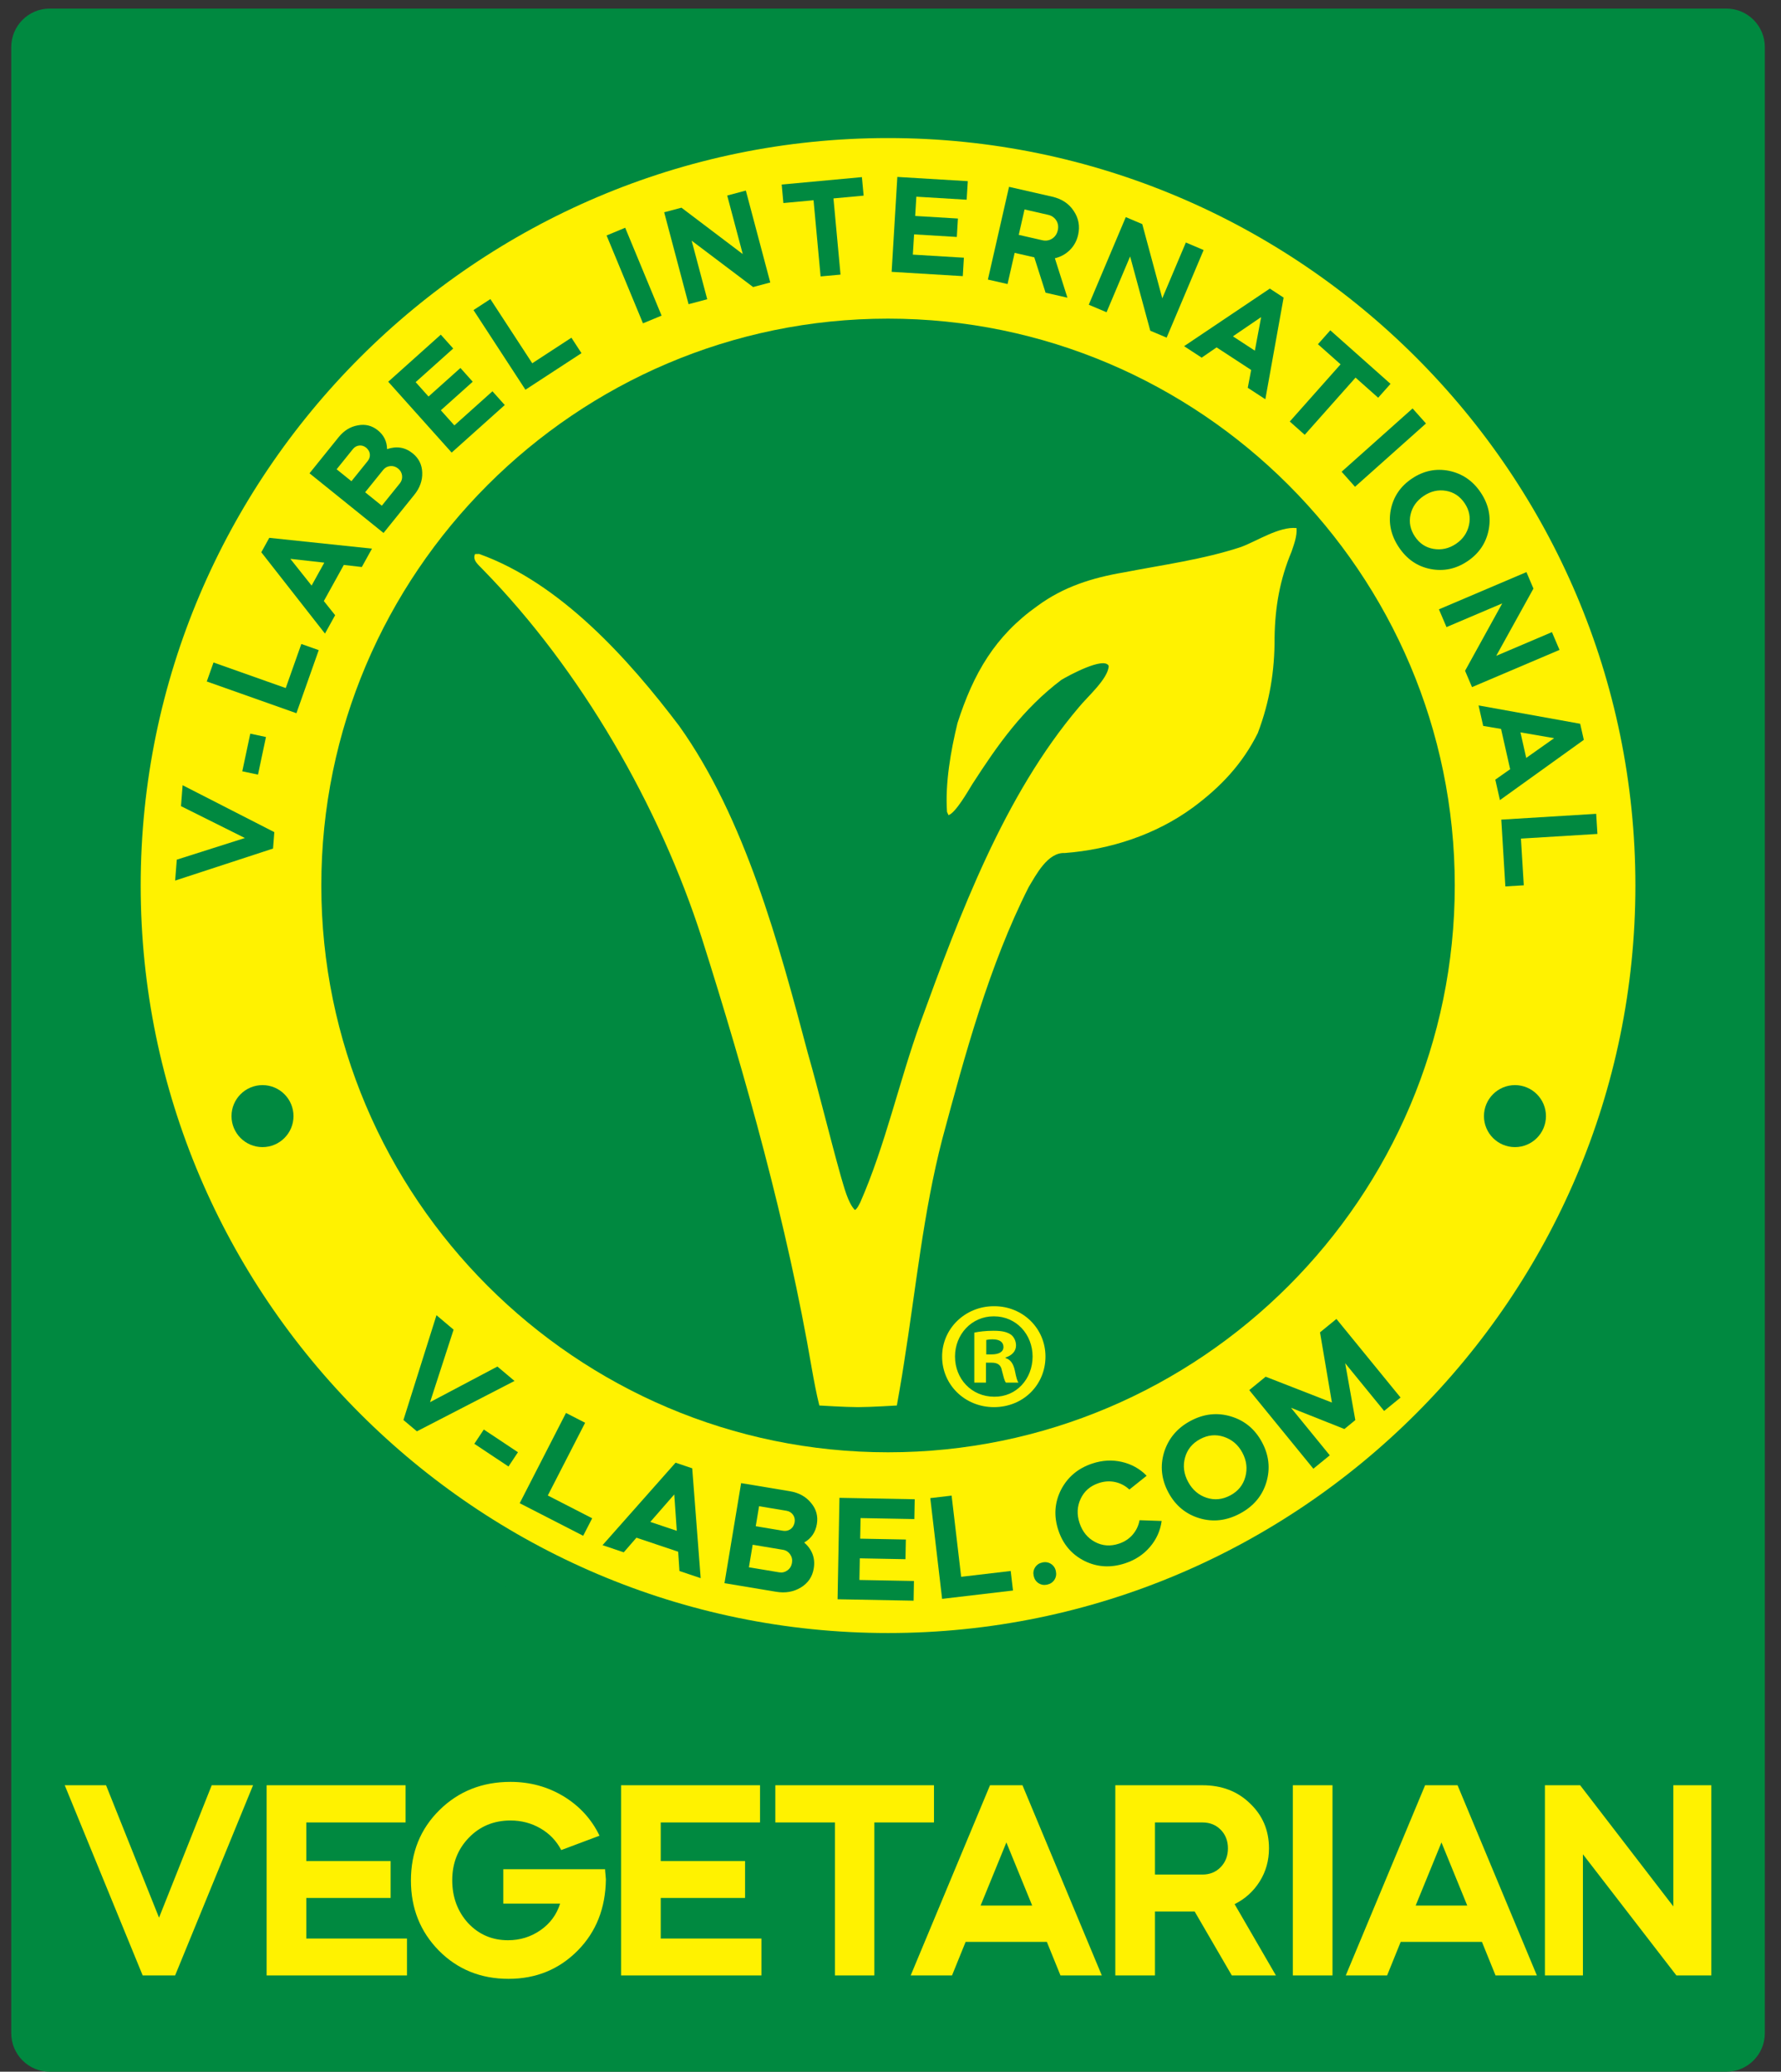
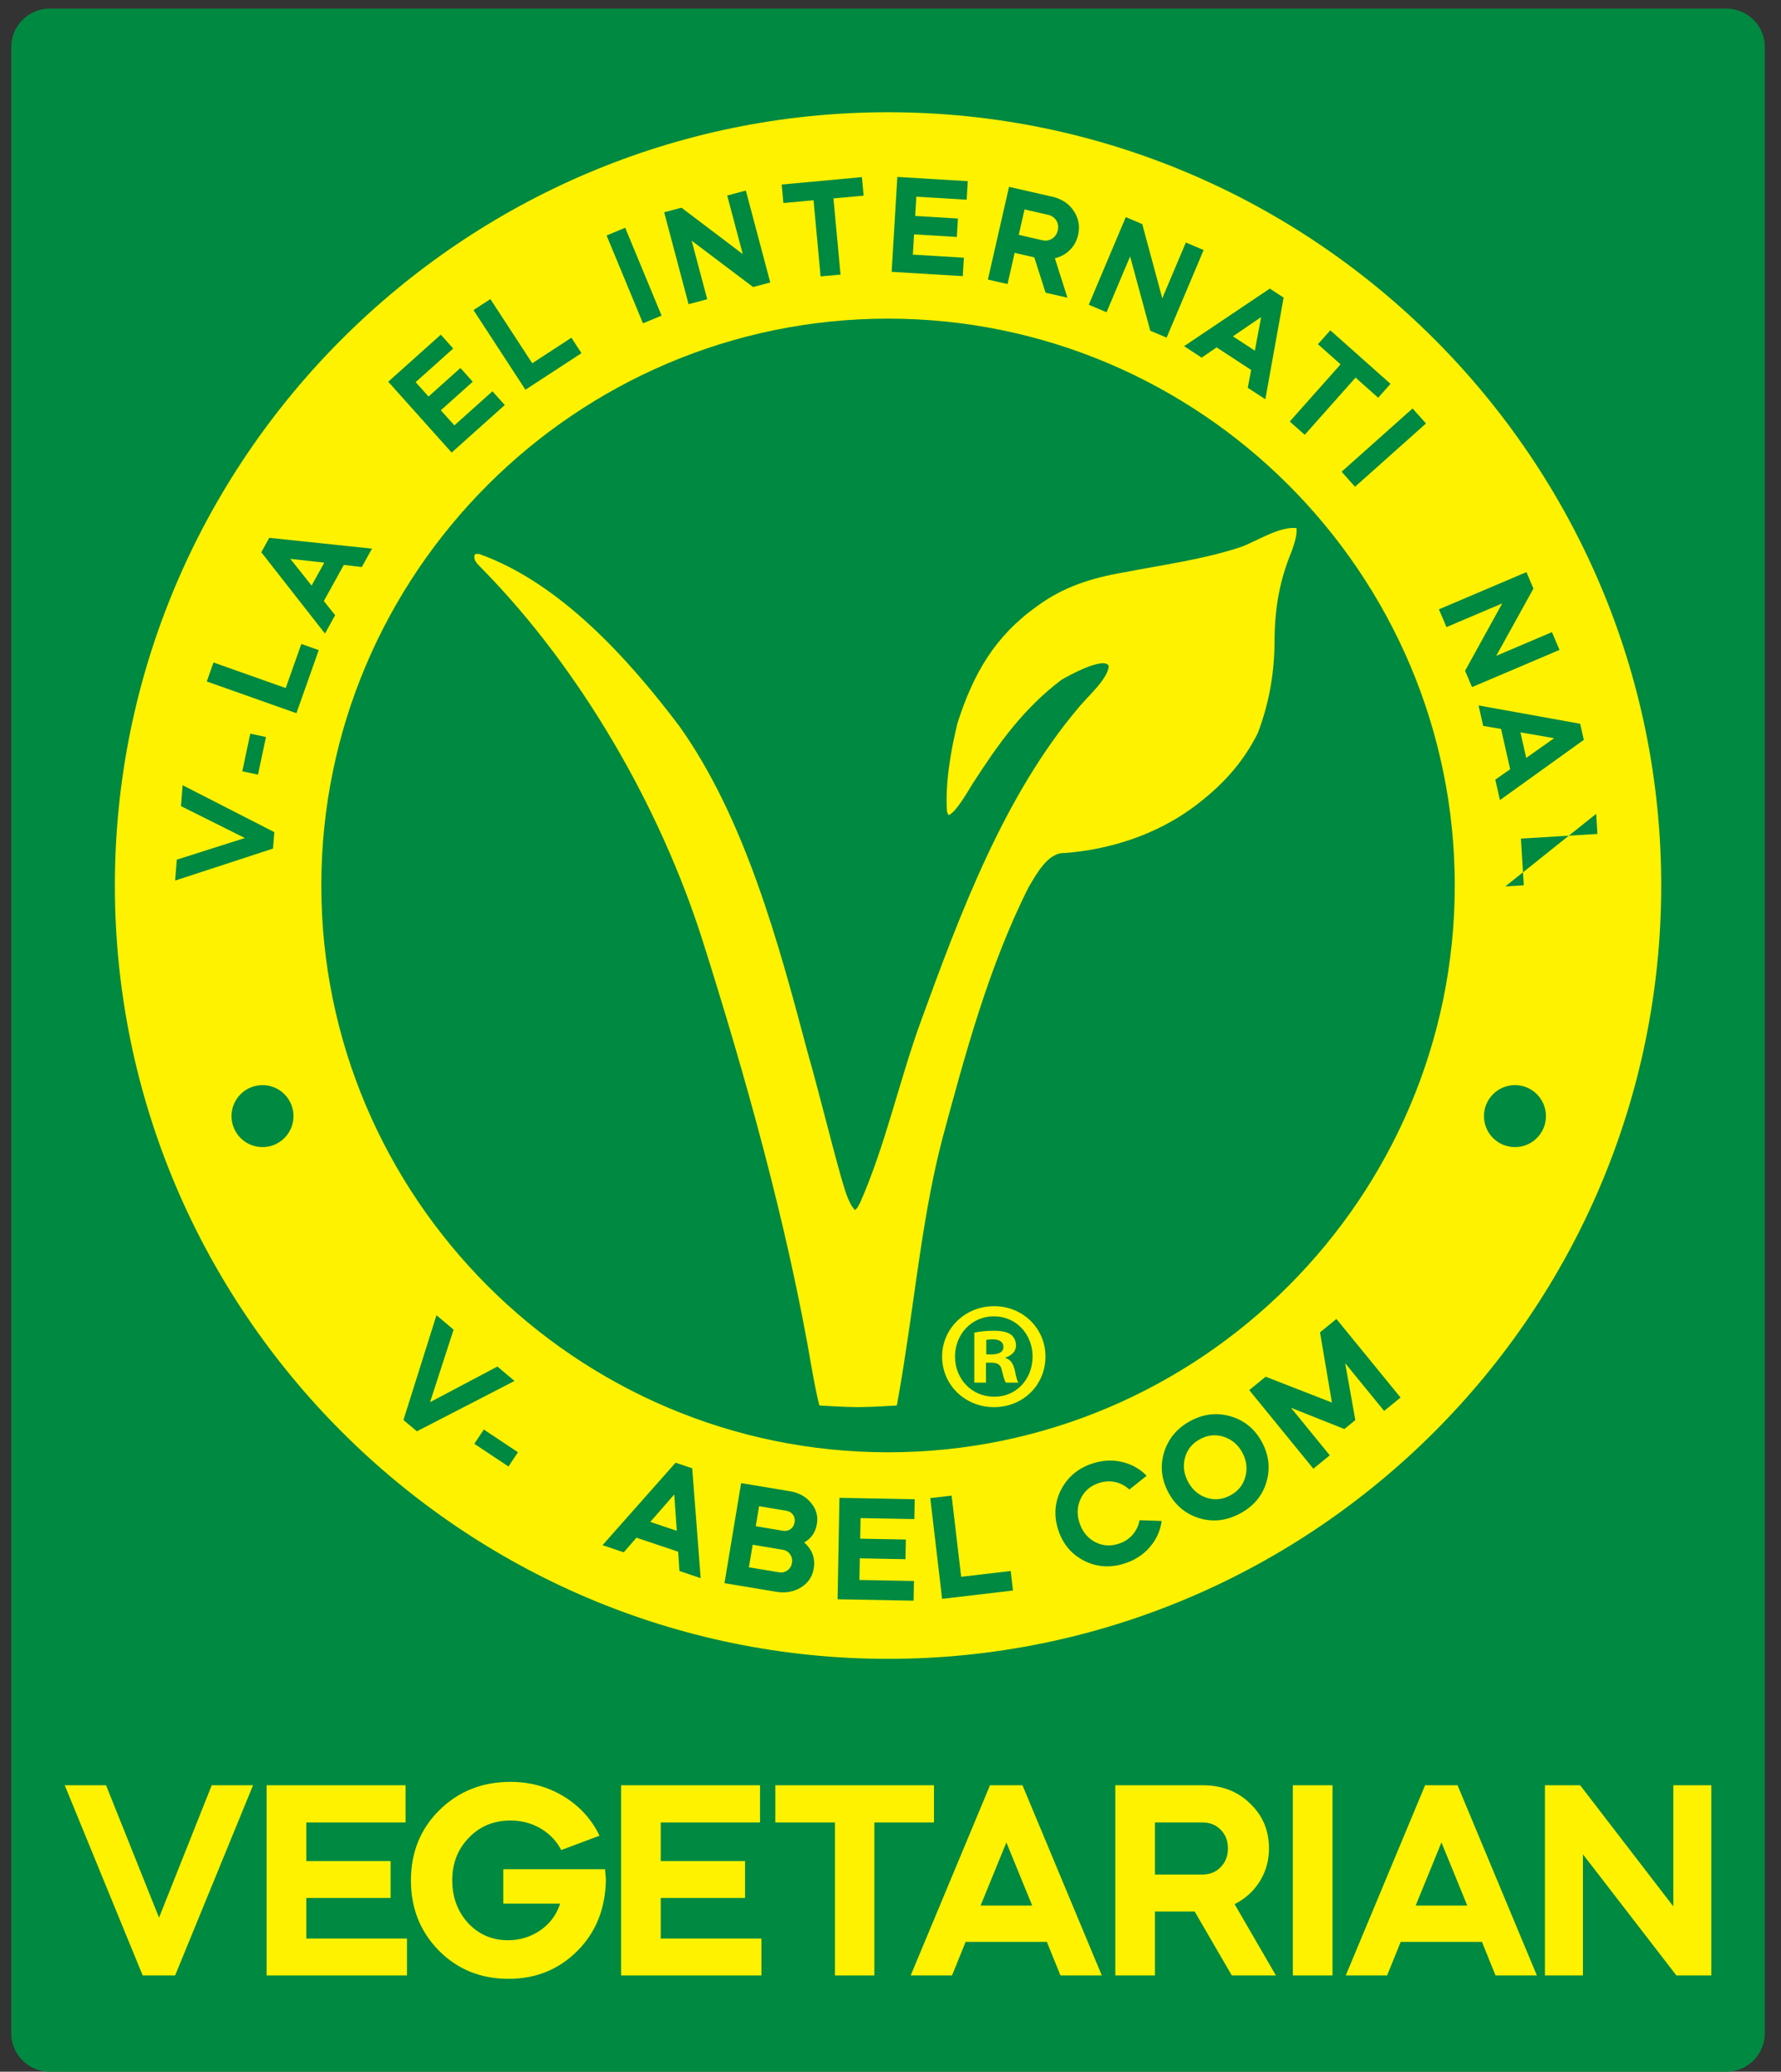
<svg xmlns="http://www.w3.org/2000/svg" width="92" height="107" viewBox="0 0 92 107" fill="none">
  <rect x="0" y="0" width="92" height="107" fill="#333333" stroke="none" />
  <g id="Group">
    <g id="Group_2">
      <path id="Vector" d="M2.568 0.443C1.472 0.443 0.582 1.333 0.582 2.43V105.014C0.582 106.11 1.472 107 2.568 107H89.178C90.274 107 91.164 106.11 91.164 105.014V2.43C91.164 1.333 90.274 0.443 89.178 0.443H2.568Z" fill="#008940" />
      <path id="Vector_2" d="M45.873 85.676C67.874 85.676 85.812 67.727 85.812 45.736C85.812 23.735 67.874 5.797 45.873 5.797C23.882 5.797 5.934 23.735 5.934 45.736C5.934 67.727 23.882 85.676 45.873 85.676Z" fill="#FFF200" />
-       <path id="Vector_3" d="M45.873 85.676C67.874 85.676 85.812 67.727 85.812 45.736C85.812 23.735 67.874 5.797 45.873 5.797C23.882 5.797 5.934 23.735 5.934 45.736C5.934 67.727 23.882 85.676 45.873 85.676Z" stroke="#008940" stroke-width="2.667" stroke-miterlimit="10" />
      <g id="Group_3">
        <path id="Vector_4" d="M45.873 75.008C61.999 75.008 75.148 61.852 75.148 45.733C75.148 29.606 61.999 16.457 45.873 16.457C29.754 16.457 16.598 29.606 16.598 45.733C16.598 61.852 29.754 75.008 45.873 75.008Z" fill="#008940" />
        <path id="Vector_5" d="M46.328 72.591C46.328 72.591 46.596 71.097 46.692 70.431C47.311 66.558 47.692 62.614 48.677 58.821C49.846 54.478 51.096 49.854 53.138 45.816C53.514 45.199 54.115 44.008 55.006 44.057C57.342 43.877 59.699 43.116 61.616 41.711C63.046 40.655 64.174 39.466 64.972 37.865C65.587 36.245 65.849 34.653 65.84 32.915C65.866 31.348 66.11 29.939 66.717 28.491C66.85 28.091 67.004 27.703 66.975 27.274C66.083 27.182 64.937 27.942 64.117 28.247C62.176 28.892 60.046 29.176 58.047 29.564C56.421 29.84 54.938 30.305 53.592 31.294C51.389 32.856 50.285 34.785 49.461 37.342C49.111 38.785 48.818 40.453 48.919 41.932L48.997 42.102C49.371 41.977 50.016 40.84 50.224 40.504C51.54 38.464 52.838 36.617 54.829 35.113C55.158 34.914 57.039 33.884 57.273 34.395C57.242 35.06 56.164 35.991 55.733 36.524C51.854 41.097 49.58 47.23 47.553 52.791C46.438 55.868 45.744 59.13 44.433 62.113C44.371 62.222 44.278 62.438 44.161 62.494C43.801 62.135 43.593 61.27 43.445 60.789C42.85 58.676 42.329 56.486 41.724 54.373C40.242 48.788 38.487 42.254 35.079 37.486C32.464 34.034 28.953 30.115 24.753 28.611C24.7 28.612 24.593 28.614 24.539 28.615C24.384 28.951 24.753 29.201 24.961 29.434C30.007 34.592 34.067 41.633 36.256 48.461C38.527 55.62 40.667 63.263 41.933 70.674C42.04 71.274 42.174 72.003 42.324 72.591C42.324 72.591 43.684 72.676 44.319 72.676C44.953 72.676 46.328 72.591 46.328 72.591" fill="#FFF200" />
        <path id="Vector_6" d="M51.359 67.463C52.849 67.463 54.005 68.62 54.005 70.062C54.005 71.535 52.849 72.676 51.344 72.676C49.855 72.676 48.666 71.535 48.666 70.062C48.666 68.62 49.855 67.463 51.344 67.463H51.359ZM51.328 67.986C50.187 67.986 49.332 68.921 49.332 70.062C49.332 71.218 50.187 72.137 51.359 72.137C52.5 72.153 53.34 71.218 53.34 70.062C53.34 68.921 52.5 67.986 51.344 67.986H51.328ZM50.931 71.408H50.329V68.826C50.567 68.778 50.9 68.731 51.328 68.731C51.819 68.731 52.04 68.81 52.23 68.937C52.373 69.048 52.484 69.254 52.484 69.491C52.484 69.792 52.263 70.014 51.945 70.109V70.141C52.199 70.22 52.342 70.426 52.421 70.775C52.5 71.171 52.548 71.329 52.611 71.408H51.961C51.882 71.313 51.835 71.091 51.756 70.79C51.708 70.505 51.549 70.379 51.217 70.379H50.931V71.408ZM50.947 69.951H51.233C51.565 69.951 51.835 69.84 51.835 69.571C51.835 69.333 51.66 69.174 51.28 69.174C51.122 69.174 51.011 69.19 50.947 69.206V69.951Z" fill="#FFF200" />
      </g>
      <g id="Group_4">
        <path id="Vector_7" d="M13.56 59.246C14.444 59.246 15.161 58.529 15.161 57.645C15.161 56.761 14.444 56.044 13.56 56.044C12.676 56.044 11.959 56.761 11.959 57.645C11.959 58.529 12.676 59.246 13.56 59.246Z" fill="#008940" />
        <path id="Vector_8" d="M78.257 59.246C79.141 59.246 79.858 58.529 79.858 57.645C79.858 56.761 79.141 56.044 78.257 56.044C77.373 56.044 76.656 56.761 76.656 57.645C76.656 58.529 77.373 59.246 78.257 59.246Z" fill="#008940" />
        <path id="Vector_9" d="M14.17 42.978L14.104 43.826L9.047 45.48L9.132 44.4L12.65 43.282L9.349 41.636L9.433 40.555L14.17 42.978" fill="#008940" />
        <path id="Vector_10" d="M13.327 40.008L12.516 39.836L12.928 37.892L13.739 38.065L13.327 40.008Z" fill="#008940" />
        <path id="Vector_11" d="M10.682 35.197L11.029 34.216L14.76 35.537L15.566 33.26L16.465 33.578L15.312 36.836L10.682 35.197Z" fill="#008940" />
        <path id="Vector_12" d="M16.752 29.06L14.998 28.863L16.096 30.244L16.752 29.06ZM17.312 31.774L16.787 32.723L13.498 28.523L13.91 27.778L19.215 28.336L18.69 29.285L17.76 29.178L16.728 31.043L17.312 31.774Z" fill="#008940" />
-         <path id="Vector_13" d="M19.794 24.269L18.862 25.425L19.723 26.119L20.655 24.964C20.749 24.847 20.787 24.714 20.77 24.565C20.752 24.417 20.683 24.295 20.562 24.197C20.441 24.1 20.307 24.058 20.158 24.073C20.009 24.087 19.888 24.152 19.794 24.269ZM18.229 23.195L17.389 24.238L18.154 24.854L18.994 23.812C19.073 23.714 19.111 23.606 19.107 23.487C19.103 23.368 19.056 23.264 18.967 23.174C18.962 23.163 18.945 23.146 18.915 23.122C18.805 23.033 18.686 22.997 18.556 23.011C18.427 23.024 18.317 23.086 18.229 23.195ZM21.401 25.556L19.812 27.527L15.988 24.445L17.491 22.581C17.768 22.238 18.101 22.033 18.491 21.967C18.873 21.895 19.215 21.981 19.517 22.224C19.831 22.477 19.99 22.801 19.994 23.197C20.486 23.028 20.927 23.099 21.316 23.413C21.633 23.668 21.799 24.001 21.811 24.41C21.825 24.819 21.688 25.201 21.401 25.556Z" fill="#008940" />
        <path id="Vector_14" d="M20.055 19.716L22.77 17.284L23.411 18L21.471 19.737L22.136 20.48L23.784 19.005L24.419 19.715L22.772 21.19L23.471 21.971L25.438 20.209L26.074 20.919L23.331 23.375L20.055 19.716Z" fill="#008940" />
        <path id="Vector_15" d="M24.459 16.015L25.331 15.447L27.494 18.762L29.517 17.442L30.037 18.24L27.142 20.129L24.459 16.015Z" fill="#008940" />
        <path id="Vector_16" d="M34.175 16.301L33.214 16.699L31.334 12.162L32.295 11.763L34.175 16.301Z" fill="#008940" />
        <path id="Vector_17" d="M36.533 15.455L35.569 15.711L34.309 10.964L35.202 10.727L38.368 13.123L37.565 10.099L38.528 9.843L39.789 14.59L38.903 14.826L35.729 12.431L36.533 15.455Z" fill="#008940" />
        <path id="Vector_18" d="M42.025 10.343L40.467 10.487L40.379 9.531L44.523 9.148L44.612 10.104L43.054 10.248L43.418 14.183L42.389 14.277L42.025 10.343Z" fill="#008940" />
        <path id="Vector_19" d="M46.353 9.138L49.993 9.357L49.934 10.315L47.335 10.159L47.275 11.154L49.483 11.287L49.426 12.238L47.218 12.105L47.154 13.151L49.791 13.31L49.734 14.262L46.059 14.04L46.353 9.138Z" fill="#008940" />
        <path id="Vector_20" d="M54.137 11.094L52.924 10.818L52.625 12.13L53.838 12.407C54.027 12.45 54.197 12.423 54.349 12.326C54.5 12.228 54.598 12.085 54.641 11.895C54.684 11.707 54.658 11.536 54.563 11.385C54.468 11.235 54.326 11.137 54.137 11.094ZM52.123 9.65L54.35 10.158C54.842 10.27 55.212 10.513 55.46 10.888C55.717 11.266 55.794 11.681 55.691 12.135C55.621 12.443 55.478 12.702 55.263 12.915C55.048 13.127 54.791 13.268 54.491 13.339L55.139 15.375L54.011 15.118L53.427 13.29L52.413 13.06L52.046 14.67L51.031 14.439L52.123 9.65Z" fill="#008940" />
        <path id="Vector_21" d="M57.16 16.127L56.242 15.739L58.154 11.214L59.005 11.574L60.039 15.407L61.257 12.525L62.175 12.914L60.264 17.438L59.419 17.081L58.378 13.244L57.16 16.127Z" fill="#008940" />
        <path id="Vector_22" d="M64.821 18.111L65.146 16.377L63.688 17.371L64.821 18.111ZM62.074 18.472L61.166 17.879L65.594 14.905L66.307 15.371L65.363 20.621L64.455 20.028L64.63 19.108L62.845 17.942L62.074 18.472Z" fill="#008940" />
        <path id="Vector_23" d="M69.249 18.817L68.08 17.778L68.718 17.06L71.829 19.825L71.191 20.542L70.022 19.503L67.397 22.457L66.625 21.771L69.249 18.817Z" fill="#008940" />
        <path id="Vector_24" d="M69.995 25.141L69.303 24.364L72.969 21.095L73.661 21.872L69.995 25.141Z" fill="#008940" />
-         <path id="Vector_25" d="M73.547 25.612C73.181 25.858 72.953 26.18 72.863 26.578C72.775 26.977 72.85 27.355 73.091 27.714C73.329 28.069 73.649 28.281 74.051 28.349C74.46 28.419 74.847 28.332 75.209 28.09C75.567 27.849 75.792 27.526 75.882 27.121C75.972 26.723 75.897 26.346 75.659 25.991C75.418 25.633 75.097 25.419 74.695 25.35C74.292 25.282 73.91 25.369 73.547 25.612ZM71.842 26.335C71.976 25.655 72.341 25.115 72.937 24.716C73.533 24.316 74.171 24.183 74.851 24.317C75.536 24.459 76.082 24.832 76.487 25.436C76.895 26.045 77.032 26.689 76.898 27.369C76.764 28.048 76.399 28.588 75.803 28.988C75.207 29.388 74.569 29.521 73.888 29.387C73.216 29.254 72.674 28.882 72.263 28.269C71.852 27.657 71.712 27.012 71.842 26.335Z" fill="#008940" />
        <path id="Vector_26" d="M74.721 32.388L74.33 31.471L78.85 29.548L79.212 30.399L77.289 33.873L80.168 32.648L80.559 33.566L76.039 35.488L75.68 34.645L77.6 31.164L74.721 32.388Z" fill="#008940" />
        <path id="Vector_27" d="M78.839 39.145L80.28 38.126L78.541 37.825L78.839 39.145ZM76.616 37.492L76.377 36.434L81.626 37.381L81.814 38.212L77.481 41.324L77.242 40.267L78.009 39.728L77.539 37.648L76.616 37.492Z" fill="#008940" />
-         <path id="Vector_28" d="M82.453 42.032L82.517 43.071L78.566 43.312L78.713 45.724L77.761 45.781L77.551 42.332L82.453 42.032Z" fill="#008940" />
+         <path id="Vector_28" d="M82.453 42.032L82.517 43.071L78.566 43.312L78.713 45.724L77.761 45.781L82.453 42.032Z" fill="#008940" />
        <path id="Vector_29" d="M21.535 73.925L20.84 73.341L22.547 67.928L23.431 68.674L22.215 72.419L25.694 70.579L26.578 71.323L21.535 73.925" fill="#008940" />
        <path id="Vector_30" d="M24.502 74.569L24.992 73.832L26.756 75.005L26.266 75.742L24.502 74.569Z" fill="#008940" />
-         <path id="Vector_31" d="M29.237 72.976L30.225 73.483L28.297 77.239L30.59 78.416L30.125 79.32L26.846 77.638L29.237 72.976Z" fill="#008940" />
        <path id="Vector_32" d="M34.96 79.063L34.83 77.185L33.592 78.604L34.96 79.063ZM32.221 80.174L31.125 79.805L34.897 75.545L35.758 75.835L36.194 81.508L35.098 81.14L35.032 80.143L32.876 79.419L32.221 80.174" fill="#008940" />
        <path id="Vector_33" d="M40.62 78.027L39.211 77.793L39.039 78.826L40.447 79.061C40.58 79.082 40.701 79.061 40.809 78.995C40.917 78.929 40.989 78.831 41.027 78.701C41.033 78.691 41.04 78.666 41.047 78.626C41.072 78.478 41.044 78.347 40.963 78.233C40.882 78.121 40.768 78.052 40.62 78.027ZM40.442 80.043L38.88 79.783L38.686 80.947L40.248 81.207C40.406 81.233 40.549 81.199 40.678 81.105C40.806 81.011 40.884 80.882 40.911 80.719C40.938 80.556 40.906 80.409 40.816 80.279C40.724 80.148 40.6 80.069 40.442 80.043ZM40.089 82.211L37.424 81.767L38.284 76.6L40.803 77.019C41.268 77.096 41.633 77.298 41.898 77.626C42.165 77.943 42.265 78.306 42.197 78.714C42.126 79.138 41.908 79.456 41.543 79.667C41.959 80.036 42.123 80.483 42.035 81.009C41.964 81.438 41.742 81.765 41.368 81.991C40.995 82.218 40.568 82.291 40.089 82.211Z" fill="#008940" />
        <path id="Vector_34" d="M43.363 77.36L47.251 77.433L47.232 78.457L44.454 78.406L44.434 79.469L46.793 79.513L46.774 80.529L44.415 80.485L44.394 81.603L47.211 81.655L47.193 82.672L43.266 82.599L43.363 77.36Z" fill="#008940" />
        <path id="Vector_35" d="M48.055 77.375L49.157 77.245L49.65 81.439L52.209 81.138L52.328 82.147L48.666 82.578L48.055 77.375" fill="#008940" />
-         <path id="Vector_36" d="M53.396 81.391C53.361 81.23 53.386 81.083 53.471 80.95C53.556 80.818 53.679 80.734 53.841 80.699C54.008 80.662 54.157 80.687 54.29 80.772C54.422 80.857 54.506 80.98 54.541 81.142C54.578 81.308 54.554 81.458 54.469 81.591C54.383 81.723 54.258 81.807 54.091 81.844C53.929 81.879 53.782 81.854 53.649 81.769C53.517 81.684 53.433 81.559 53.396 81.391Z" fill="#008940" />
        <path id="Vector_37" d="M56.423 75.589C56.938 75.418 57.447 75.389 57.948 75.504C58.45 75.619 58.878 75.857 59.232 76.219L58.34 76.932C58.128 76.735 57.883 76.606 57.607 76.545C57.33 76.484 57.047 76.502 56.757 76.598C56.32 76.743 56.009 77.013 55.824 77.406C55.638 77.8 55.618 78.219 55.765 78.66C55.913 79.107 56.179 79.434 56.563 79.639C56.947 79.844 57.358 79.874 57.795 79.729C58.085 79.633 58.323 79.478 58.508 79.264C58.693 79.05 58.812 78.801 58.865 78.516L60.007 78.555C59.938 79.057 59.738 79.504 59.404 79.895C59.07 80.287 58.646 80.567 58.13 80.738C57.383 80.986 56.681 80.946 56.022 80.62C55.361 80.288 54.91 79.759 54.67 79.032C54.429 78.305 54.474 77.611 54.805 76.951C55.147 76.287 55.686 75.833 56.423 75.589Z" fill="#008940" />
        <path id="Vector_38" d="M61.371 76.53C61.594 76.945 61.913 77.22 62.327 77.356C62.741 77.492 63.15 77.45 63.556 77.232C63.957 77.017 64.215 76.699 64.329 76.279C64.446 75.851 64.394 75.433 64.174 75.022C63.956 74.617 63.636 74.345 63.216 74.207C62.802 74.072 62.394 74.111 61.993 74.327C61.588 74.545 61.328 74.864 61.213 75.284C61.098 75.705 61.151 76.12 61.371 76.53ZM61.963 78.415C61.255 78.203 60.719 77.759 60.356 77.085C59.994 76.41 59.919 75.719 60.131 75.011C60.354 74.299 60.806 73.758 61.49 73.391C62.178 73.02 62.876 72.942 63.584 73.155C64.292 73.367 64.827 73.811 65.189 74.485C65.552 75.16 65.627 75.851 65.415 76.559C65.204 77.26 64.752 77.796 64.059 78.169C63.367 78.541 62.668 78.624 61.963 78.415Z" fill="#008940" />
        <path id="Vector_39" d="M68.691 75.164L67.843 75.856L64.531 71.796L65.379 71.104L68.802 72.439L68.187 68.813L69.035 68.121L72.347 72.18L71.499 72.872L69.487 70.407L70.011 73.344L69.446 73.806L66.689 72.71L68.691 75.164Z" fill="#008940" />
      </g>
      <g id="Group_5">
        <path id="Vector_40" d="M9.046 102.027H7.37L3.344 92.204H5.478L8.215 99.043L10.937 92.204H13.072L9.046 102.027Z" fill="#FFF200" />
        <path id="Vector_41" d="M13.773 92.204H20.951V94.125H15.822V96.119H20.178V98.025H15.822V100.121H21.023V102.027H13.773V92.204Z" fill="#FFF200" />
        <path id="Vector_42" d="M21.227 97.124C21.227 95.668 21.718 94.456 22.702 93.486C23.686 92.516 24.909 92.03 26.37 92.03C27.373 92.03 28.285 92.278 29.107 92.773C29.938 93.277 30.558 93.957 30.969 94.81L28.992 95.552C28.744 95.077 28.386 94.704 27.918 94.432C27.45 94.16 26.933 94.025 26.37 94.025C25.511 94.025 24.794 94.32 24.221 94.912C23.648 95.503 23.361 96.236 23.361 97.11C23.361 97.983 23.634 98.72 24.178 99.322C24.732 99.913 25.42 100.209 26.241 100.209C26.862 100.209 27.42 100.037 27.918 99.692C28.414 99.348 28.753 98.89 28.934 98.317H25.998V96.542H31.256C31.256 96.591 31.263 96.68 31.277 96.811C31.291 96.942 31.298 97.027 31.298 97.065C31.279 98.55 30.797 99.772 29.852 100.733C28.887 101.713 27.693 102.203 26.27 102.203C24.837 102.203 23.638 101.718 22.674 100.748C21.709 99.768 21.227 98.56 21.227 97.124Z" fill="#FFF200" />
        <path id="Vector_43" d="M32.082 92.204H39.26V94.125H34.131V96.119H38.487V98.025H34.131V100.121H39.332V102.027H32.082V92.204Z" fill="#FFF200" />
        <path id="Vector_44" d="M43.131 94.125H40.051V92.204H48.246V94.125H45.166V102.027H43.131V94.125Z" fill="#FFF200" />
        <path id="Vector_45" d="M53.319 98.418L51.986 95.158L50.654 98.418H53.319ZM49.178 102.027H47.043L51.141 92.204H52.817L56.915 102.027H54.78L54.077 100.295H49.88L49.178 102.027Z" fill="#FFF200" />
        <path id="Vector_46" d="M62.113 94.125H59.662V96.817H62.113C62.494 96.817 62.809 96.689 63.058 96.432C63.306 96.174 63.431 95.852 63.431 95.463C63.431 95.076 63.306 94.756 63.058 94.503C62.809 94.251 62.494 94.125 62.113 94.125ZM57.613 92.204H62.113C63.106 92.204 63.922 92.514 64.562 93.135C65.221 93.756 65.551 94.532 65.551 95.463C65.551 96.094 65.391 96.665 65.071 97.174C64.751 97.683 64.319 98.074 63.775 98.345L65.909 102.027H63.631L61.711 98.724H59.662V102.027H57.613V92.204Z" fill="#FFF200" />
        <path id="Vector_47" d="M68.832 102.027H66.783V92.204H68.832V102.027Z" fill="#FFF200" />
        <path id="Vector_48" d="M75.793 98.418L74.461 95.158L73.128 98.418H75.793ZM71.653 102.027H69.518L73.616 92.204H75.292L79.389 102.027H77.254L76.552 100.295H72.354L71.653 102.027Z" fill="#FFF200" />
        <path id="Vector_49" d="M81.768 102.027H79.805V92.204H81.624L86.438 98.462V92.204H88.401V102.027H86.596L81.768 95.769V102.027Z" fill="#FFF200" />
      </g>
    </g>
  </g>
</svg>